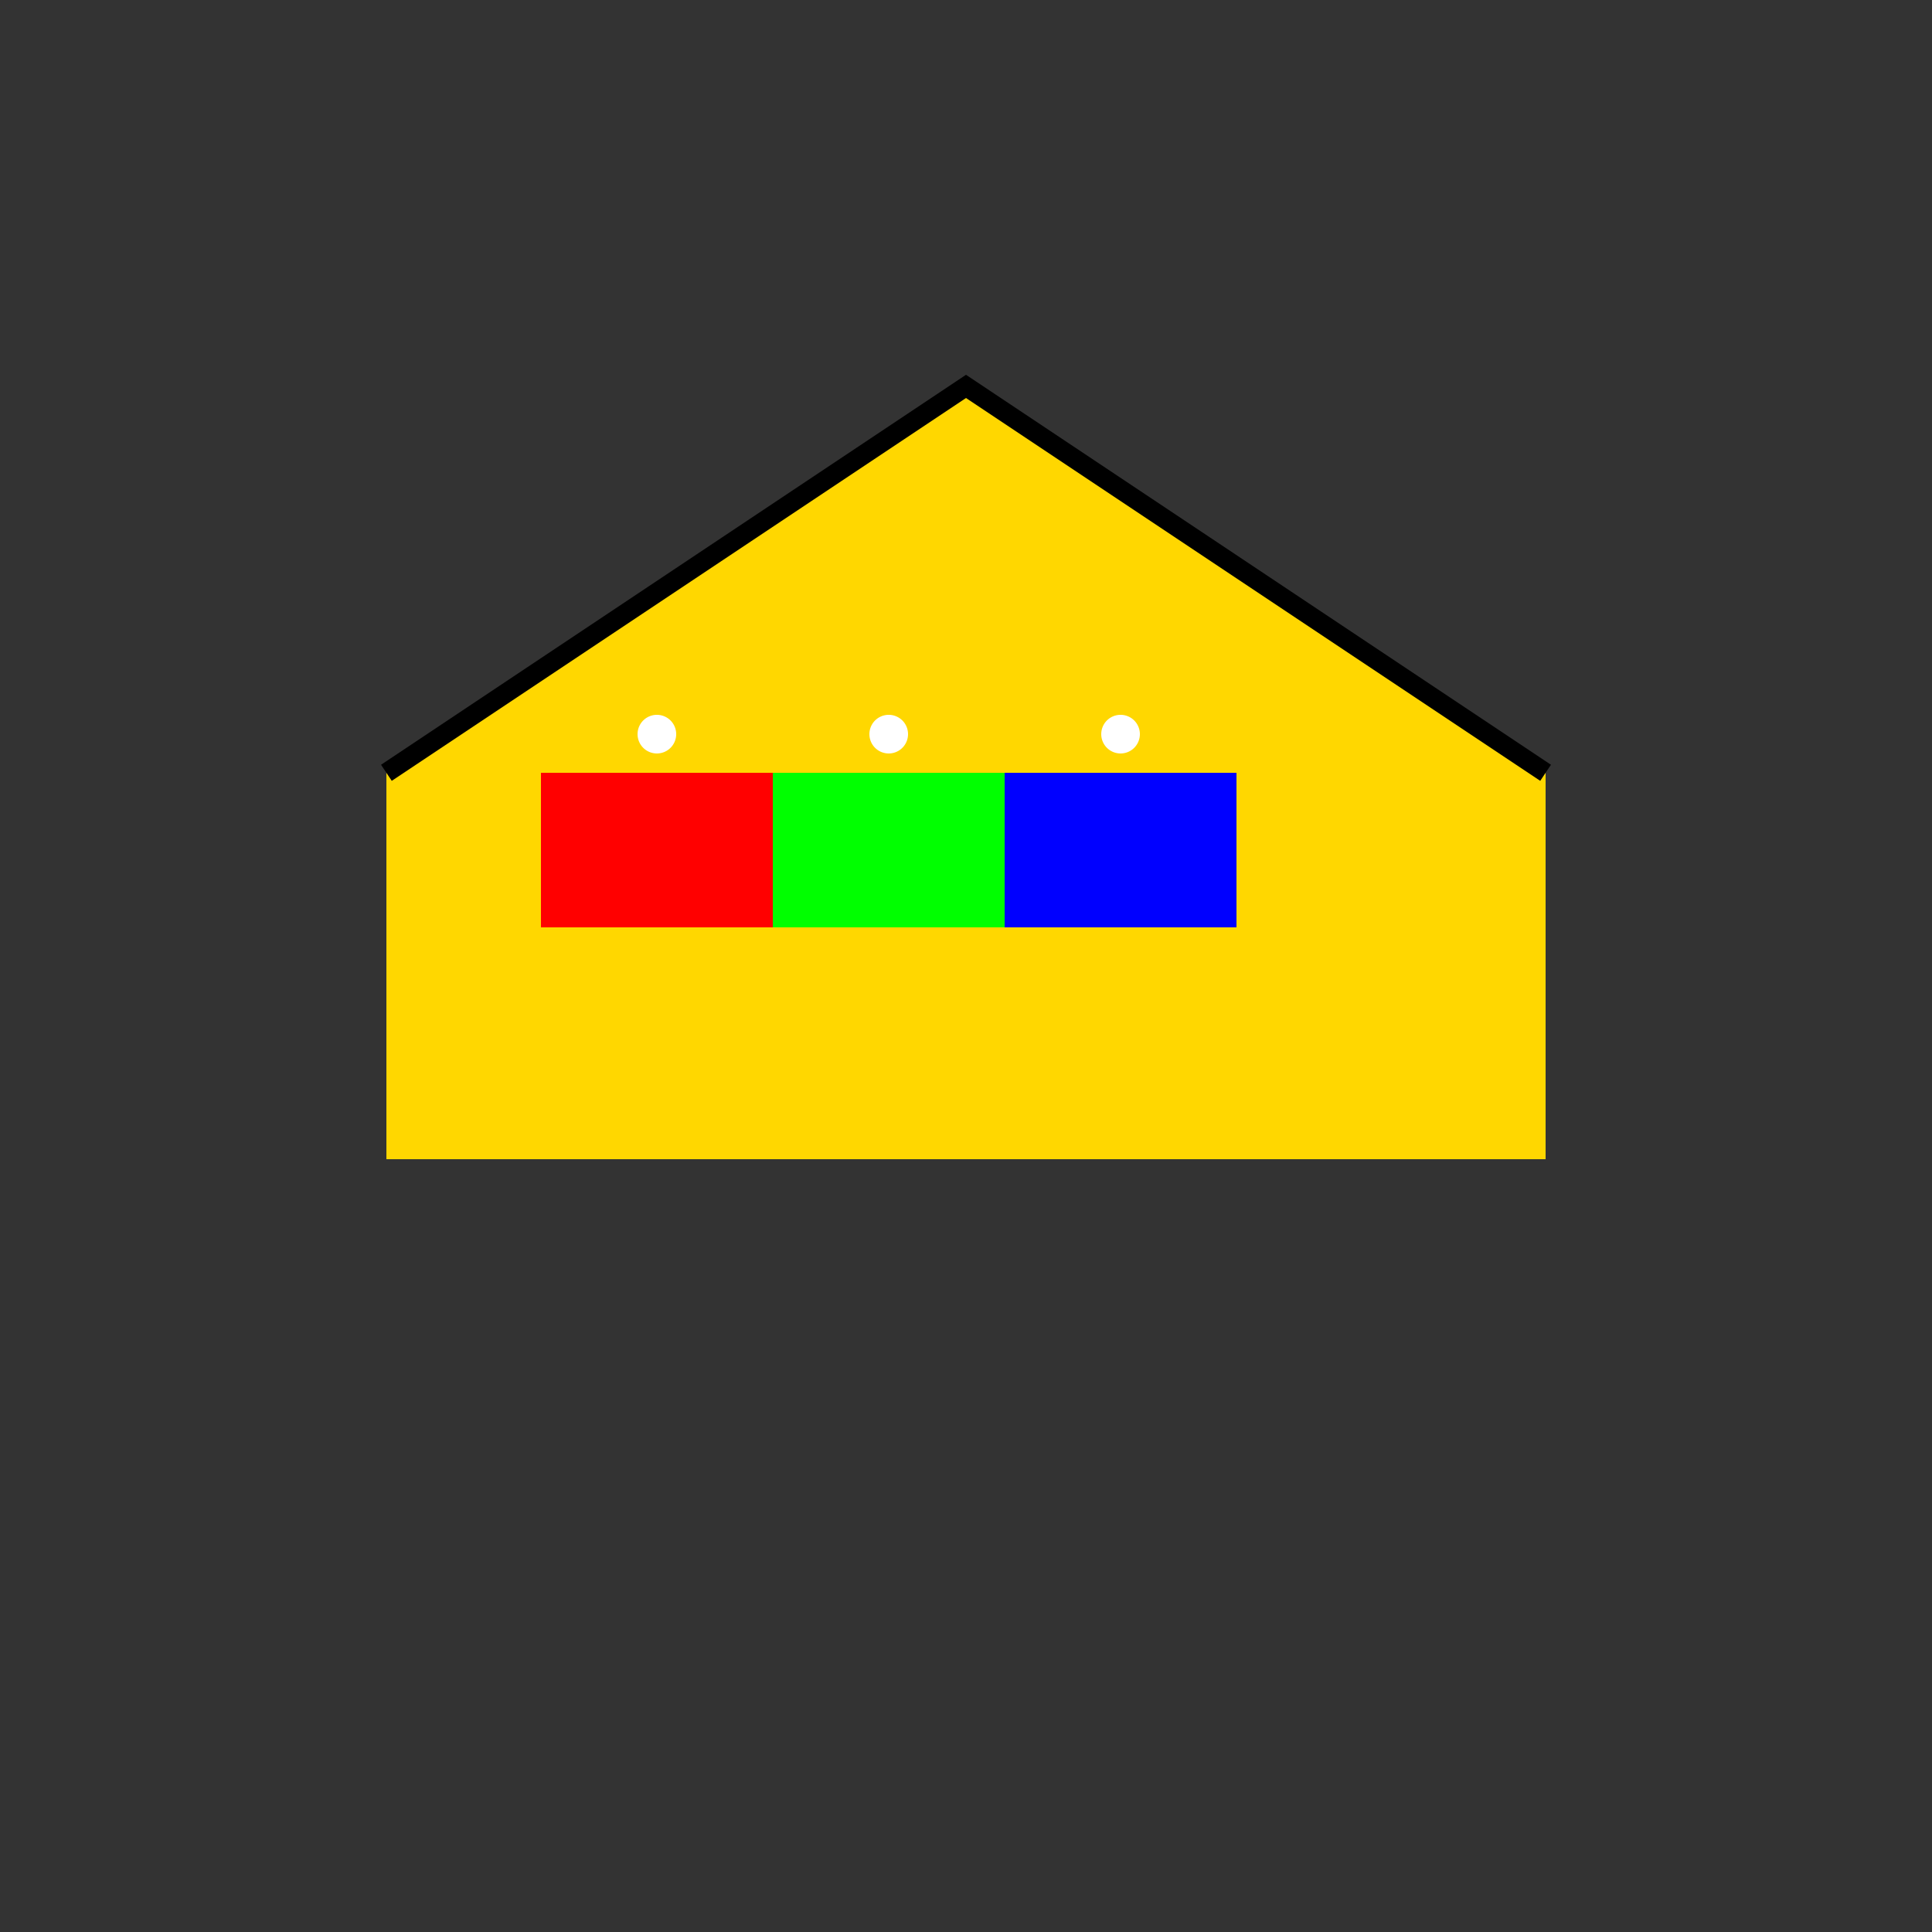
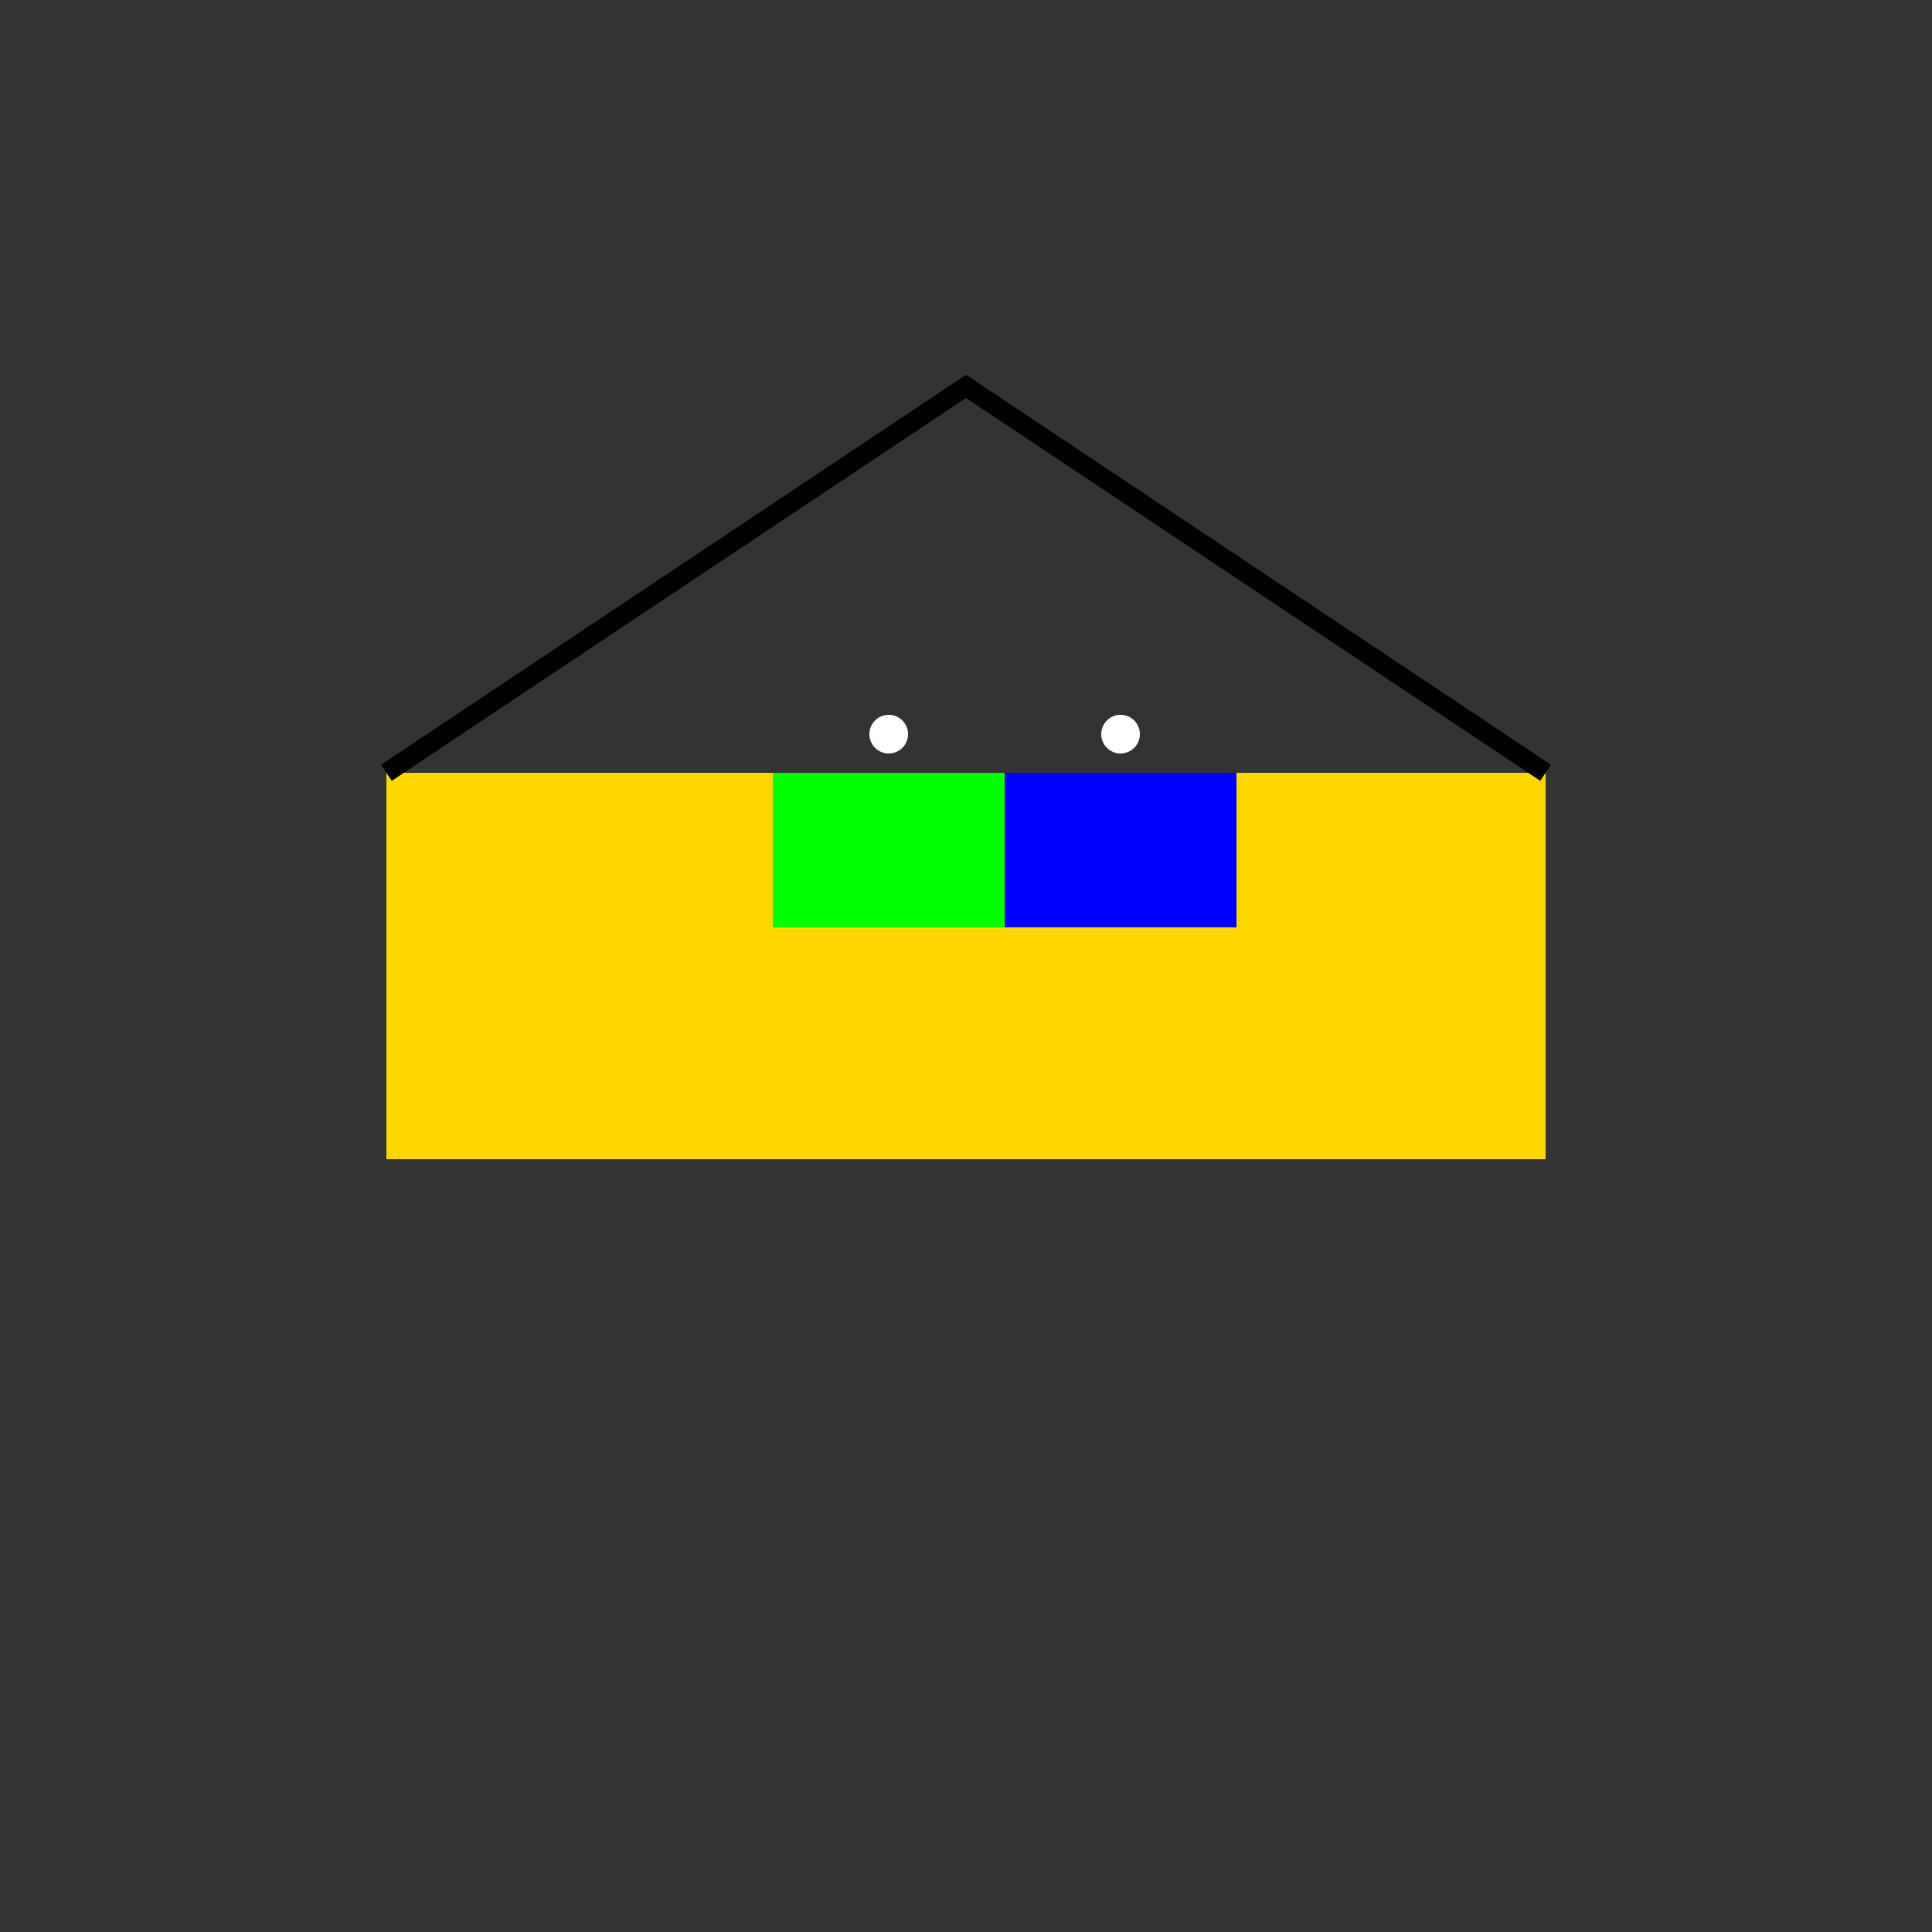
<svg xmlns="http://www.w3.org/2000/svg" width="500" height="500">
  <rect width="100%" height="100%" fill="#333333" stroke="none" />
  <defs />
  <g>
    <rect fill="#ffd700" stroke="none" x="100" y="200" width="300" height="100" />
-     <path fill="#ffd700" stroke="none" paint-order="stroke fill markers" d=" M 100 200 L 250 100 L 400 200 Z" />
-     <rect fill="#ff0000" stroke="none" x="140" y="200" width="60" height="40" />
    <rect fill="#00ff00" stroke="none" x="200" y="200" width="60" height="40" />
    <rect fill="#0000ff" stroke="none" x="260" y="200" width="60" height="40" />
    <path fill="none" stroke="#000000" paint-order="fill stroke markers" d=" M 100 200 L 250 100 L 400 200" stroke-miterlimit="10" stroke-width="5" stroke-dasharray="" />
-     <path fill="#ffffff" stroke="none" paint-order="stroke fill markers" d=" M 175 190 A 5 5 0 1 1 175 189.995" />
    <path fill="#ffffff" stroke="none" paint-order="stroke fill markers" d=" M 235 190 A 5 5 0 1 1 235 189.995" />
    <path fill="#ffffff" stroke="none" paint-order="stroke fill markers" d=" M 295 190 A 5 5 0 1 1 295 189.995" />
  </g>
</svg>